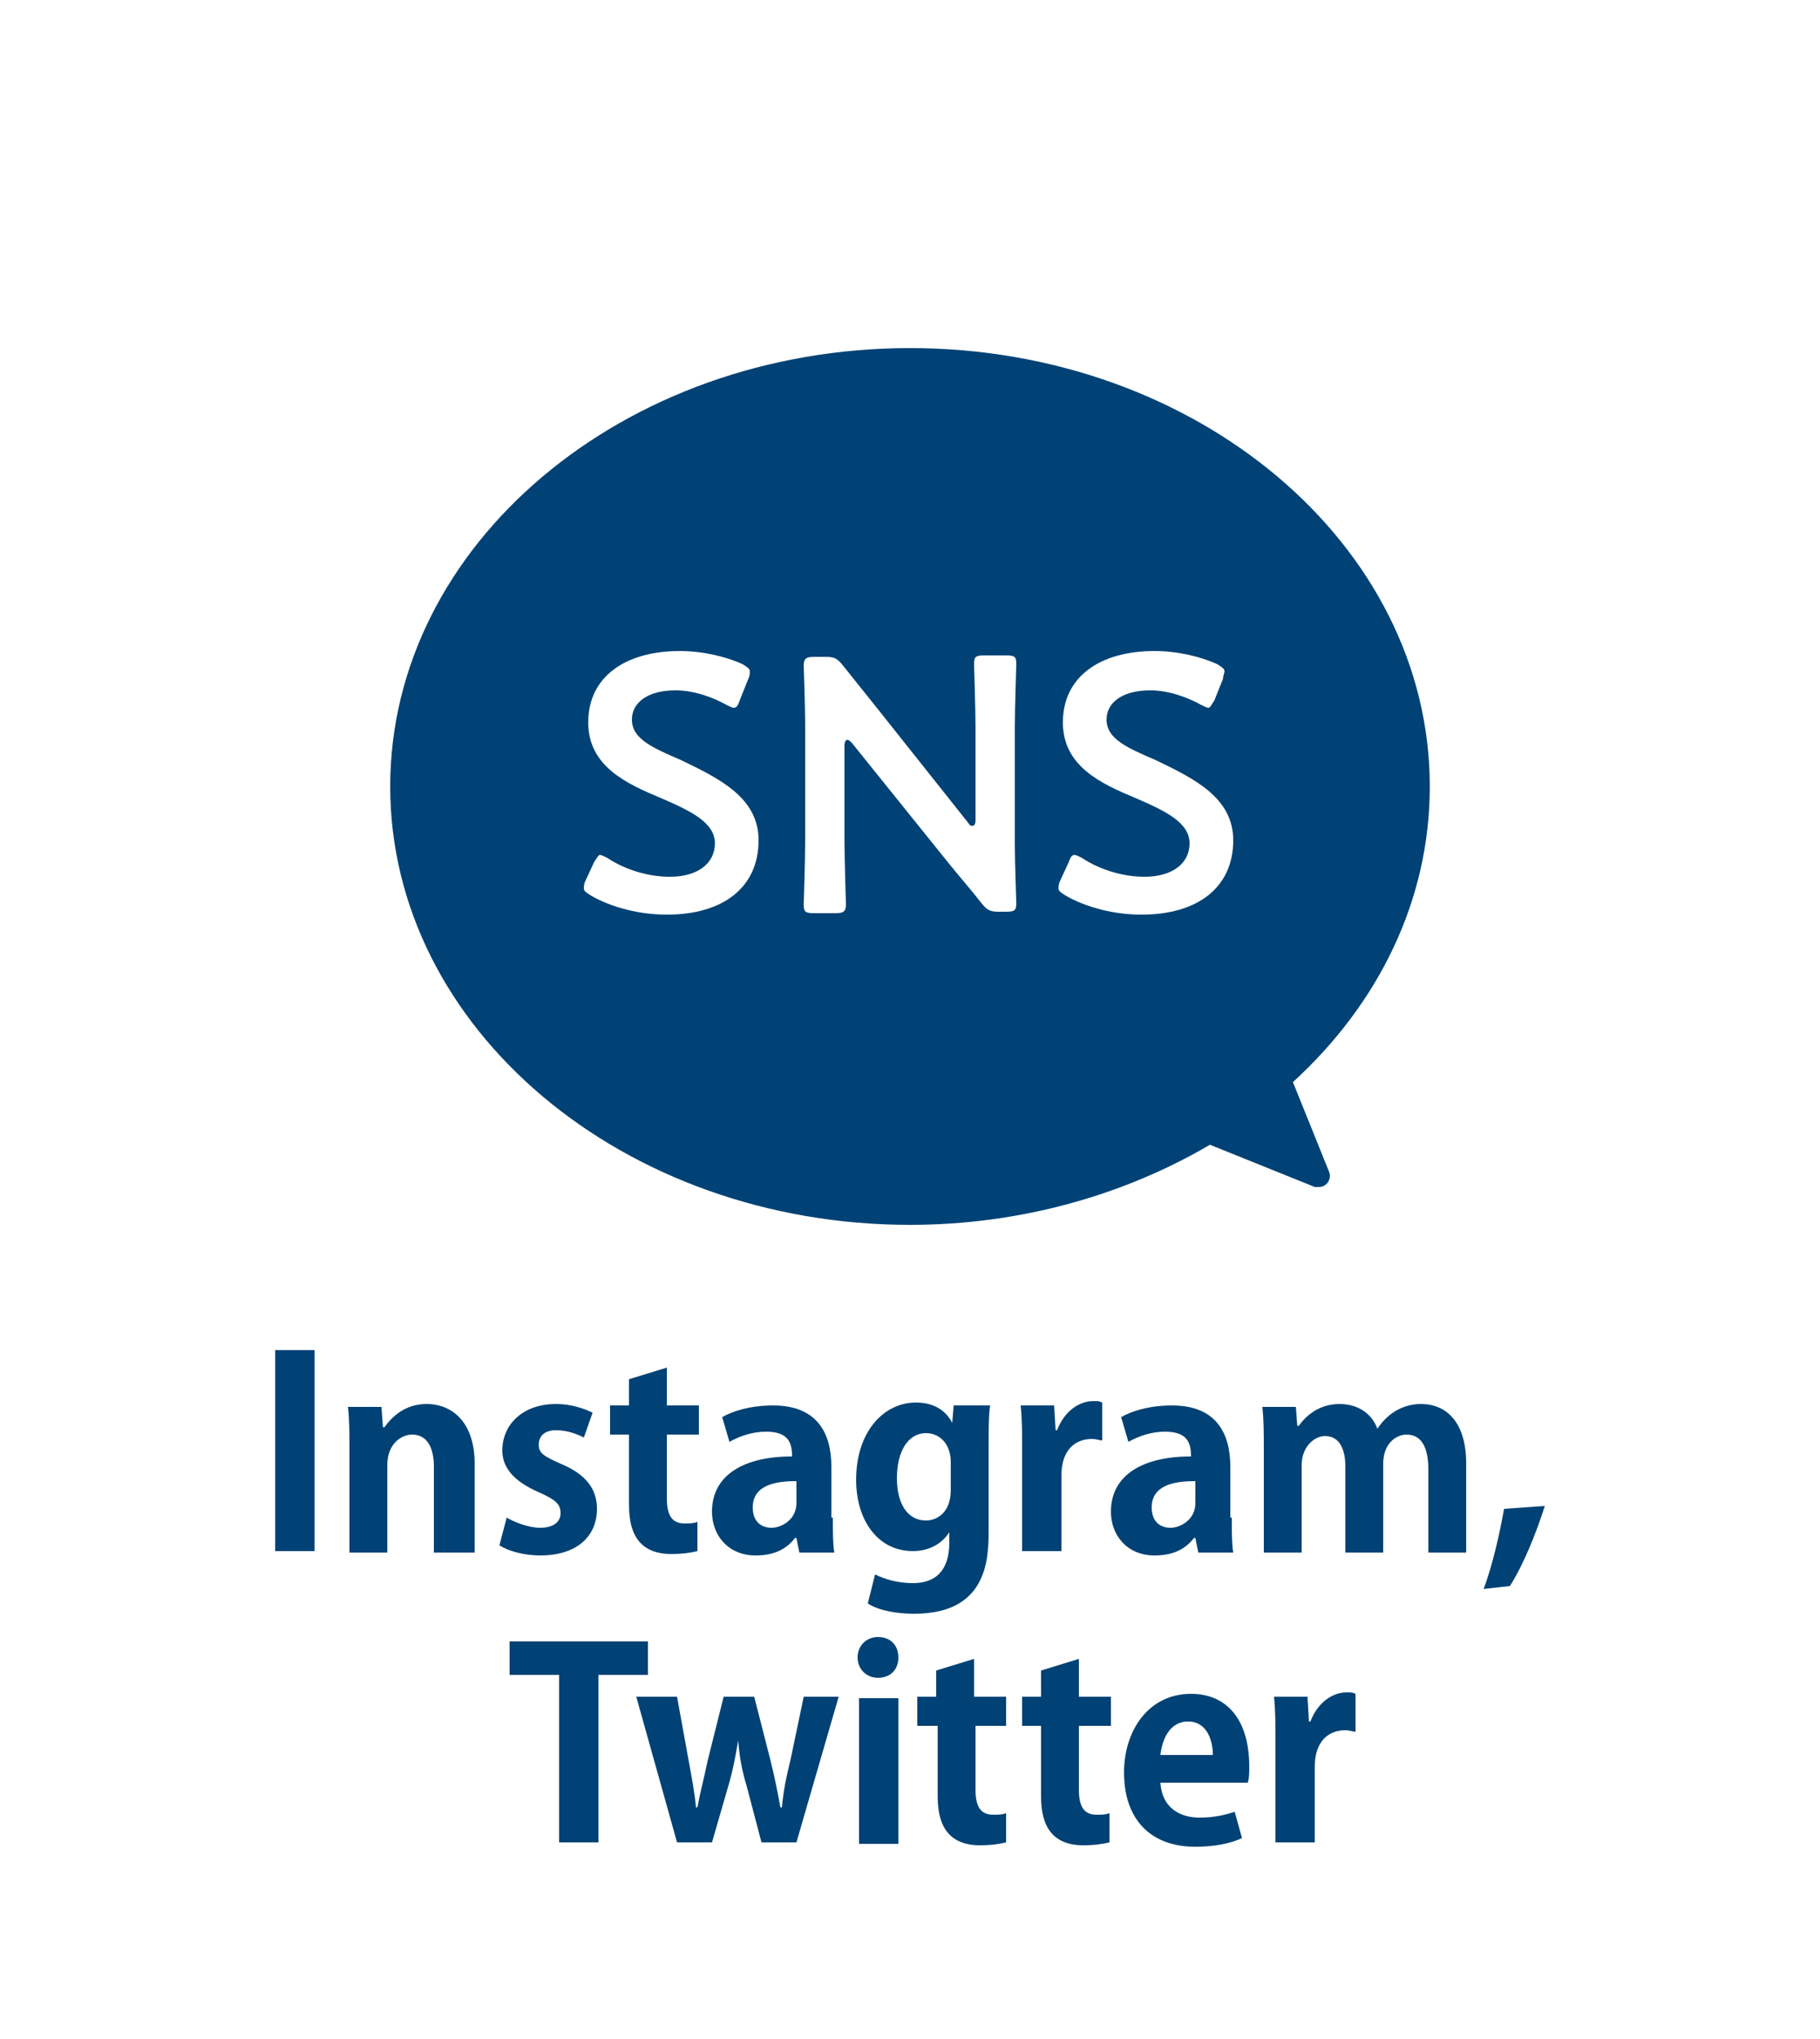
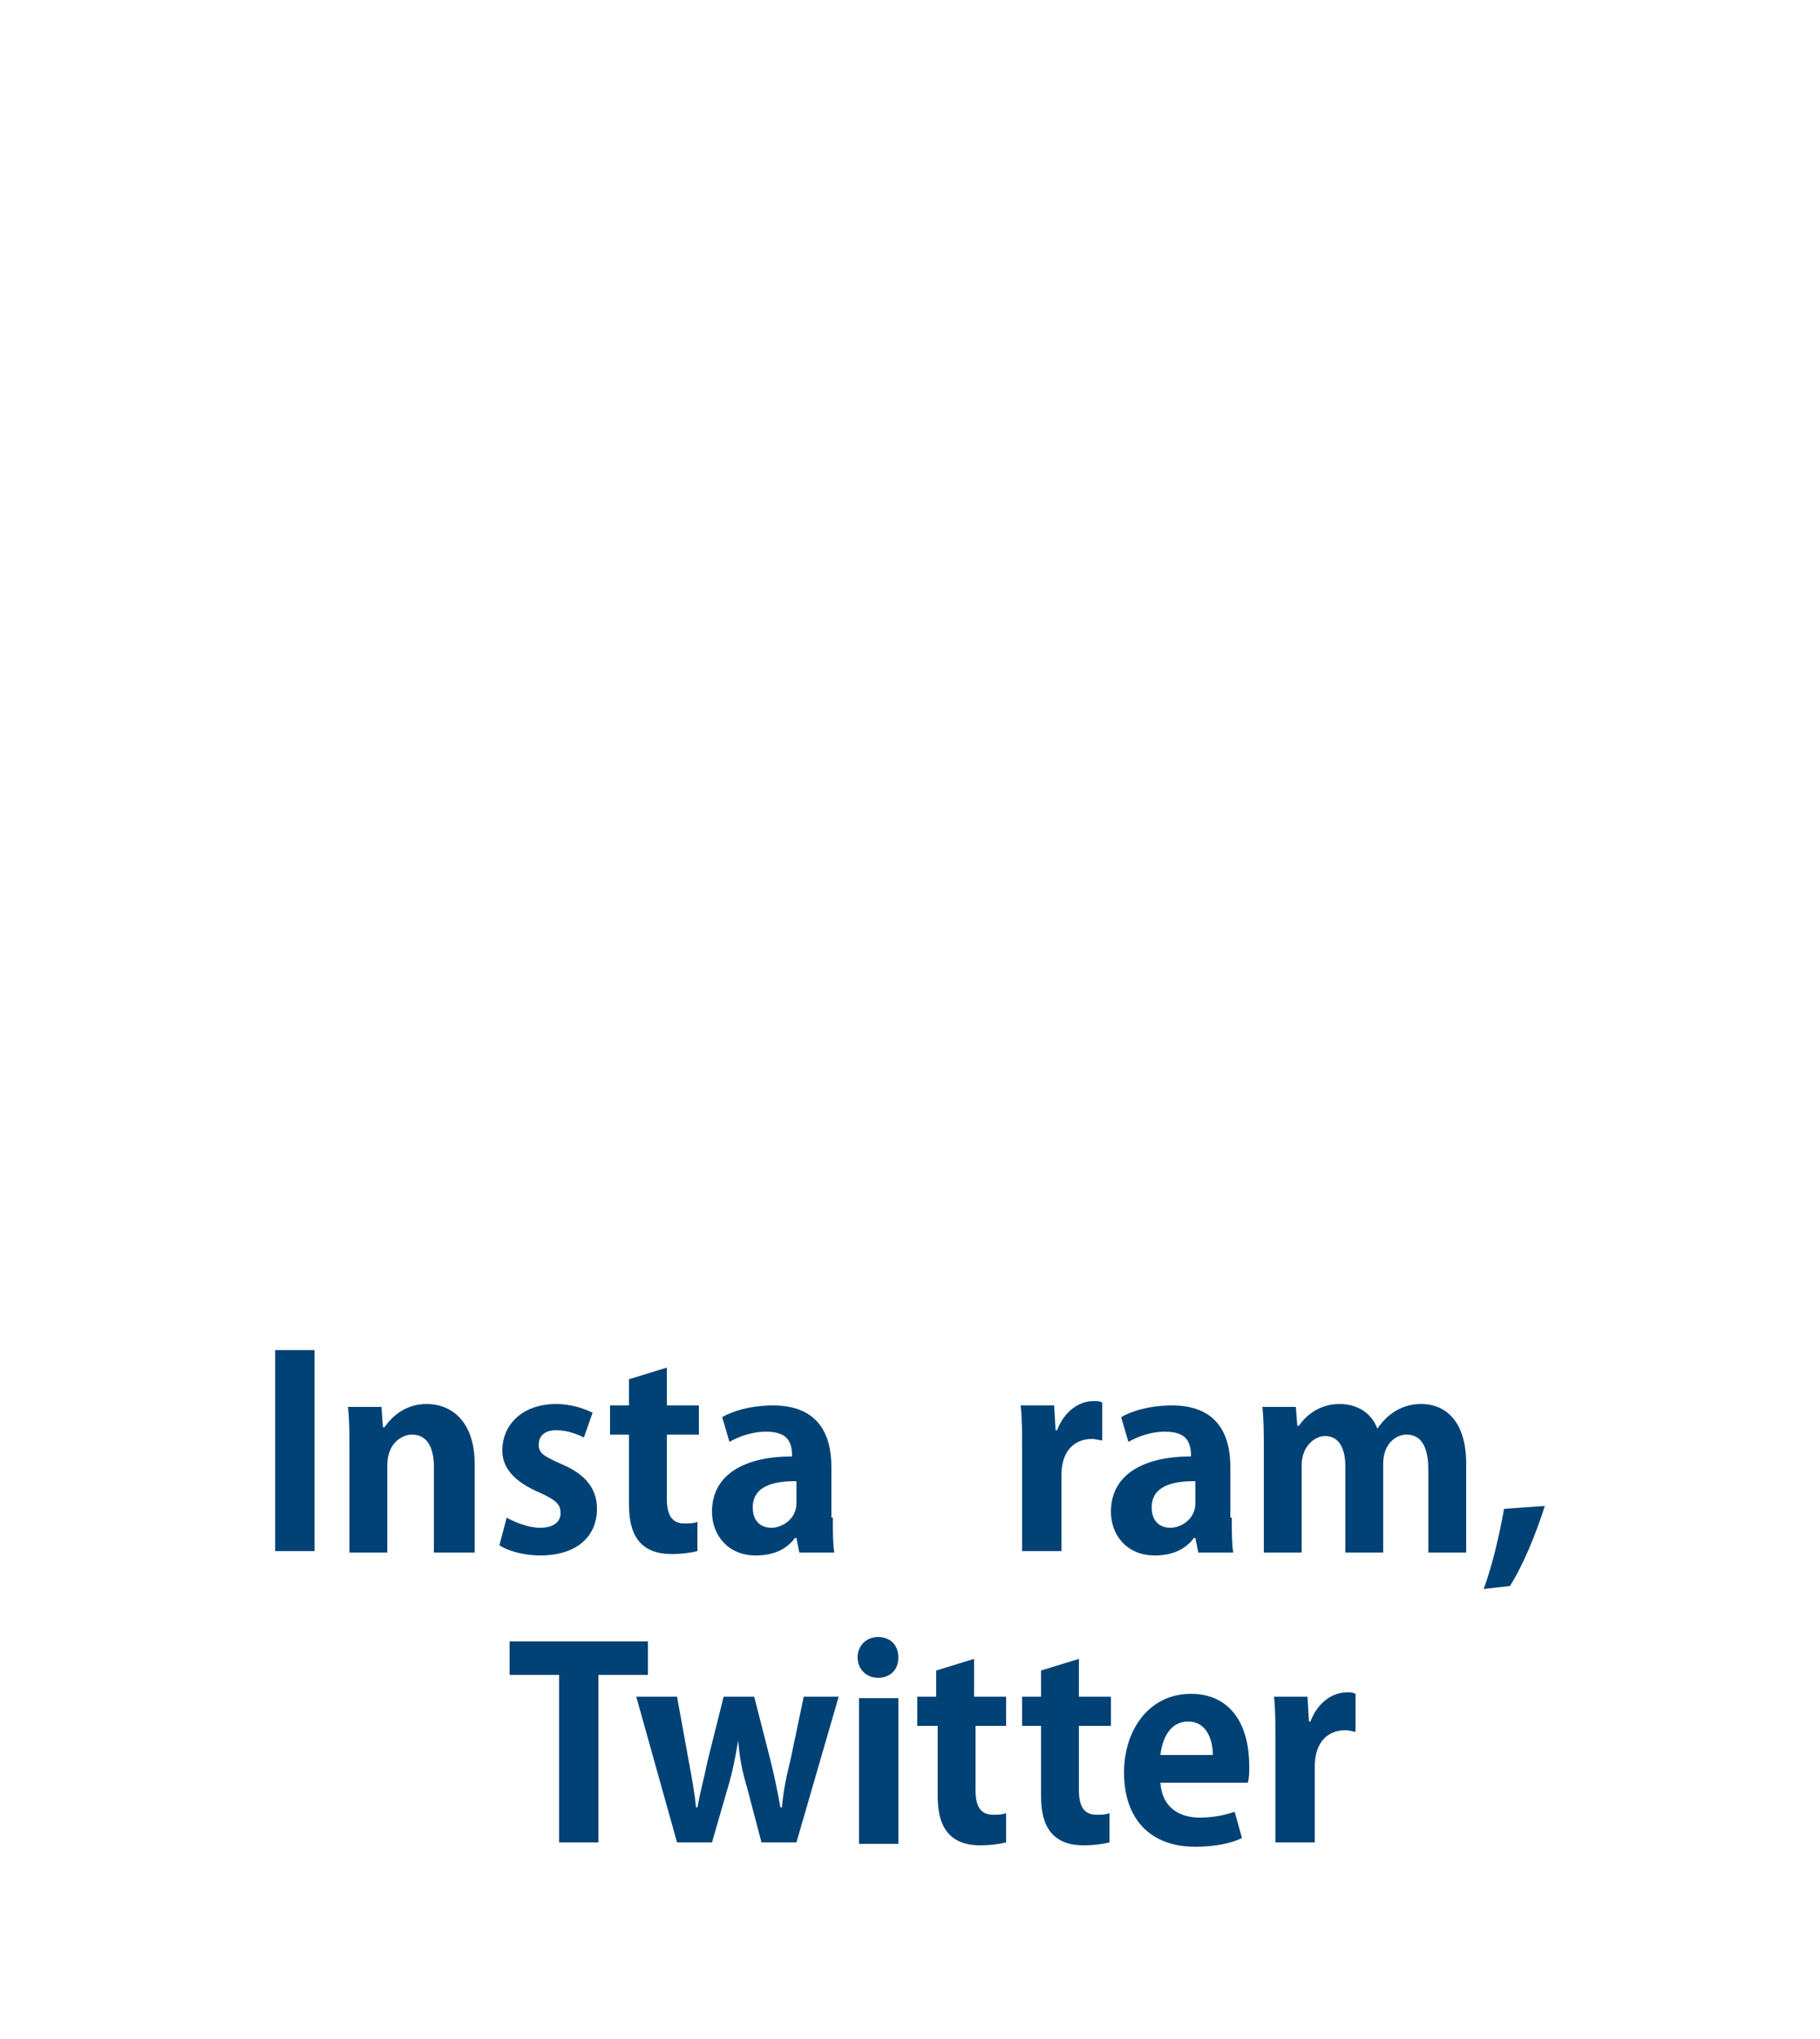
<svg xmlns="http://www.w3.org/2000/svg" version="1.1" id="レイヤー_1" x="0px" y="0px" viewBox="0 0 125 140" style="enable-background:new 0 0 125 140;" xml:space="preserve">
  <style type="text/css">
	.st0{fill:#FFFFFF;}
	.st1{fill:#004275;}
	.st2{fill:none;}
</style>
  <rect class="st0" width="125" height="140" />
  <g>
    <g>
-       <path class="st1" d="M88.8,74.3c5.9-5.4,9.4-12.5,9.4-20.3c0-16.6-16-30.1-35.7-30.1S26.8,37.4,26.8,54c0,16.6,16,30.1,35.7,30.1    c7.7,0,14.8-2.1,20.6-5.5l7.2,2.9c0.1,0,0.2,0,0.3,0c0.2,0,0.4-0.1,0.5-0.2c0.2-0.2,0.3-0.5,0.2-0.8L88.8,74.3z" />
      <g>
        <path class="st0" d="M52.1,57.7c0,3.2-2.4,5.1-6.3,5.1c-1.9,0-3.8-0.5-5.2-1.3c-0.3-0.2-0.5-0.3-0.5-0.5c0-0.1,0-0.3,0.1-0.5     l0.6-1.3c0.2-0.3,0.3-0.5,0.4-0.5c0.1,0,0.3,0.1,0.5,0.2c1.2,0.8,2.8,1.3,4.3,1.3c1.9,0,3.1-0.9,3.1-2.3c0-1.4-1.6-2.2-3.7-3.1     c-2.4-1-5-2.2-5-5.2c0-3.1,2.5-4.9,6.3-4.9c1.6,0,3.2,0.4,4.3,0.9c0.3,0.2,0.5,0.3,0.5,0.5c0,0.1,0,0.3-0.1,0.5l-0.6,1.5     c-0.1,0.3-0.2,0.5-0.4,0.5c-0.1,0-0.3-0.1-0.5-0.2c-0.9-0.5-2.2-1-3.5-1c-2,0-3,0.9-3,2c0,1.3,1.3,1.9,3.4,2.8     C49.5,53.5,52.1,54.8,52.1,57.7z" />
        <path class="st0" d="M58,57.7c0,1.4,0.1,4.2,0.1,4.4c0,0.5-0.2,0.6-0.7,0.6h-1.5c-0.6,0-0.7-0.1-0.7-0.6c0-0.2,0.1-2.9,0.1-4.4     v-7.9c0-1.4-0.1-3.9-0.1-4.1c0-0.5,0.2-0.6,0.7-0.6h0.8c0.6,0,0.8,0.1,1.2,0.6c0.8,1,1.6,2,2.4,3l6.2,7.8     c0.1,0.2,0.2,0.2,0.3,0.2c0.1,0,0.2-0.1,0.2-0.4V50c0-1.4-0.1-4.2-0.1-4.4c0-0.5,0.1-0.6,0.7-0.6h1.5c0.6,0,0.7,0.1,0.7,0.6     c0,0.2-0.1,2.9-0.1,4.4v7.9c0,1.4,0.1,3.9,0.1,4.1c0,0.5-0.1,0.6-0.7,0.6h-0.5c-0.6,0-0.8-0.1-1.2-0.6c-0.7-0.9-1.5-1.8-2.3-2.8     l-6.6-8.2c-0.1-0.1-0.2-0.2-0.3-0.2c-0.1,0-0.2,0.1-0.2,0.4V57.7z" />
-         <path class="st0" d="M84.7,57.7c0,3.2-2.4,5.1-6.3,5.1c-1.9,0-3.8-0.5-5.2-1.3c-0.3-0.2-0.5-0.3-0.5-0.5c0-0.1,0-0.3,0.1-0.5     l0.6-1.3c0.1-0.3,0.2-0.5,0.4-0.5c0.1,0,0.3,0.1,0.5,0.2c1.2,0.8,2.8,1.3,4.3,1.3c1.9,0,3.1-0.9,3.1-2.3c0-1.4-1.6-2.2-3.7-3.1     c-2.4-1-5-2.2-5-5.2c0-3.1,2.5-4.9,6.3-4.9c1.6,0,3.2,0.4,4.3,0.9c0.3,0.2,0.5,0.3,0.5,0.5c0,0.1-0.1,0.3-0.1,0.5l-0.6,1.5     c-0.2,0.3-0.3,0.5-0.4,0.5c-0.1,0-0.3-0.1-0.5-0.2c-0.9-0.5-2.2-1-3.5-1c-2,0-3,0.9-3,2c0,1.3,1.3,1.9,3.4,2.8     C82.1,53.5,84.7,54.8,84.7,57.7z" />
      </g>
    </g>
    <rect x="27.5" y="19" class="st2" width="70" height="70" />
  </g>
  <rect x="25.2" y="20" class="st2" width="74" height="74" />
  <g>
    <path class="st1" d="M18.9,92.7h2.7v13.8h-2.7V92.7z" />
    <path class="st1" d="M32.5,106.6h-2.7v-5.9c0-1.2-0.4-2.2-1.5-2.2c-0.7,0-1.7,0.6-1.7,2.1v6H24v-7c0-1.2,0-2.1-0.1-3h2.3l0.1,1.4   h0.1c0.5-0.7,1.4-1.6,2.9-1.6c1.8,0,3.3,1.3,3.3,4.1V106.6z" />
    <path class="st1" d="M40.1,98.7c-0.4-0.2-1.1-0.5-1.9-0.5c-0.8,0-1.2,0.4-1.2,1c0,0.6,0.4,0.8,1.5,1.3c1.7,0.7,2.5,1.7,2.5,3.1   c0,1.9-1.4,3.2-3.9,3.2c-1.1,0-2.2-0.3-2.8-0.7l0.5-1.9c0.5,0.3,1.5,0.7,2.3,0.7c0.9,0,1.4-0.4,1.4-1s-0.3-0.9-1.4-1.4   c-1.9-0.8-2.6-1.8-2.6-2.9c0-1.8,1.4-3.2,3.7-3.2c1,0,1.9,0.3,2.5,0.6L40.1,98.7z" />
    <path class="st1" d="M43.2,94.7l2.6-0.8v2.6H48v2h-2.2v4.4c0,1.2,0.4,1.7,1.2,1.7c0.4,0,0.6,0,0.9-0.1l0,2c-0.4,0.1-1,0.2-1.8,0.2   c-2.9,0-2.9-2.5-2.9-3.6v-4.6h-1.3v-2h1.3V94.7z" />
    <path class="st1" d="M57.2,104.2c0,0.9,0,1.8,0.1,2.4h-2.4l-0.2-1h-0.1c-0.6,0.8-1.5,1.2-2.7,1.2c-1.9,0-3-1.4-3-3   c0-2.6,2.3-3.8,5.5-3.8c0-1-0.3-1.7-1.8-1.7c-0.9,0-1.8,0.3-2.5,0.7l-0.5-1.7c0.7-0.4,1.9-0.8,3.5-0.8c3.1,0,4,2,4,4.2V104.2z    M54.6,101.7c-1.4,0-2.9,0.3-2.9,1.8c0,1,0.6,1.4,1.3,1.4c0.6,0,1.7-0.5,1.7-1.7V101.7z" />
-     <path class="st1" d="M68,96.5c-0.1,0.7-0.1,1.6-0.1,3v5.7c0,2-0.2,5.6-5.1,5.6c-1.2,0-2.4-0.2-3.2-0.7l0.5-2   c0.6,0.3,1.5,0.6,2.6,0.6c1.5,0,2.5-0.8,2.5-2.8v-0.7h0c-0.5,0.8-1.4,1.3-2.5,1.3c-2.4,0-3.9-2.1-3.9-4.9c0-3.3,1.9-5.3,4.1-5.3   c1.3,0,2.1,0.6,2.5,1.4h0l0.1-1.2H68z M65.3,100.4c0-1.3-0.8-2-1.7-2c-1.2,0-2,1.2-2,3.1c0,1.7,0.7,2.9,2,2.9   c0.6,0,1.7-0.4,1.7-2.1V100.4z" />
    <path class="st1" d="M75.7,98.9c-0.2,0-0.4-0.1-0.7-0.1c-1.2,0-2.1,0.8-2.1,2.5v5.2h-2.7v-6.9c0-1.2,0-2.2-0.1-3.1h2.3l0.1,1.7h0.1   c0.5-1.3,1.5-2,2.5-2c0.3,0,0.4,0,0.6,0.1V98.9z" />
    <path class="st1" d="M84.6,104.2c0,0.9,0,1.8,0.1,2.4h-2.4l-0.2-1h-0.1c-0.6,0.8-1.5,1.2-2.7,1.2c-1.9,0-3-1.4-3-3   c0-2.6,2.3-3.8,5.5-3.8c0-1-0.3-1.7-1.8-1.7c-0.9,0-1.8,0.3-2.5,0.7l-0.5-1.7c0.7-0.4,1.9-0.8,3.5-0.8c3.1,0,4,2,4,4.2V104.2z    M82,101.7c-1.4,0-2.9,0.3-2.9,1.8c0,1,0.6,1.4,1.3,1.4c0.6,0,1.7-0.5,1.7-1.7V101.7z" />
    <path class="st1" d="M100.7,106.6h-2.6v-5.7c0-1.4-0.4-2.4-1.5-2.4c-0.7,0-1.6,0.6-1.6,2v6.1h-2.6v-5.9c0-1.2-0.4-2.1-1.4-2.1   c-0.7,0-1.6,0.7-1.6,2v6h-2.6v-7c0-1.2,0-2.1-0.1-3H89l0.1,1.3h0.1c0.5-0.7,1.4-1.5,2.8-1.5c1.2,0,2.2,0.6,2.6,1.7h0   c0.8-1.2,1.9-1.7,3-1.7c1.7,0,3.1,1.2,3.1,4.1V106.6z" />
    <path class="st1" d="M106.1,103.4c-0.6,1.9-1.5,4.1-2.4,5.5l-1.8,0.2c0.6-1.6,1.1-3.8,1.4-5.5L106.1,103.4z" />
    <path class="st1" d="M44.5,115h-3.4v11.5h-2.7V115H35v-2.3h9.5V115z" />
    <path class="st1" d="M57.6,116.5l-2.9,10h-2.4l-1-3.8c-0.3-1-0.5-1.9-0.6-3.2h0c-0.2,1.2-0.4,2.2-0.7,3.2l-1.1,3.8h-2.4l-2.8-10   h2.8l0.8,4.4c0.2,1.1,0.4,2.1,0.5,3.2h0.1c0.2-1.1,0.5-2.2,0.7-3.2l1.1-4.4h2.1l1.1,4.3c0.3,1.2,0.5,2.2,0.7,3.3h0.1   c0.1-1.1,0.3-2.1,0.6-3.3l0.9-4.3H57.6z" />
    <path class="st1" d="M60.3,115.2c-0.8,0-1.4-0.6-1.4-1.4c0-0.8,0.6-1.4,1.4-1.4c0.9,0,1.4,0.6,1.4,1.4   C61.7,114.7,61.1,115.2,60.3,115.2z M61.6,126.6H59v-10h2.7V126.6z" />
    <path class="st1" d="M64.3,114.7l2.6-0.8v2.6h2.2v2H67v4.4c0,1.2,0.4,1.7,1.2,1.7c0.4,0,0.6,0,0.9-0.1l0,2c-0.4,0.1-1,0.2-1.8,0.2   c-2.9,0-2.9-2.5-2.9-3.6v-4.6H63v-2h1.3V114.7z" />
    <path class="st1" d="M71.5,114.7l2.6-0.8v2.6h2.2v2h-2.2v4.4c0,1.2,0.4,1.7,1.2,1.7c0.4,0,0.6,0,0.9-0.1l0,2   c-0.4,0.1-1,0.2-1.8,0.2c-2.9,0-2.9-2.5-2.9-3.6v-4.6h-1.3v-2h1.3V114.7z" />
    <path class="st1" d="M85.3,126.2c-0.8,0.4-2,0.6-3.2,0.6c-3.1,0-4.9-1.9-4.9-5.1c0-2.9,1.7-5.4,4.6-5.4c2.4,0,4,1.7,4,5   c0,0.4,0,0.8-0.1,1.1h-6c0.1,1.7,1.3,2.4,2.7,2.4c1,0,1.8-0.2,2.4-0.4L85.3,126.2z M83.3,120.5c0-1-0.4-2.3-1.7-2.3   c-1.3,0-1.8,1.3-1.9,2.3H83.3z" />
    <path class="st1" d="M93.1,118.9c-0.2,0-0.4-0.1-0.7-0.1c-1.2,0-2.1,0.8-2.1,2.5v5.2h-2.7v-6.9c0-1.2,0-2.2-0.1-3.1h2.3l0.1,1.7H90   c0.5-1.3,1.5-2,2.5-2c0.3,0,0.4,0,0.6,0.1V118.9z" />
  </g>
</svg>